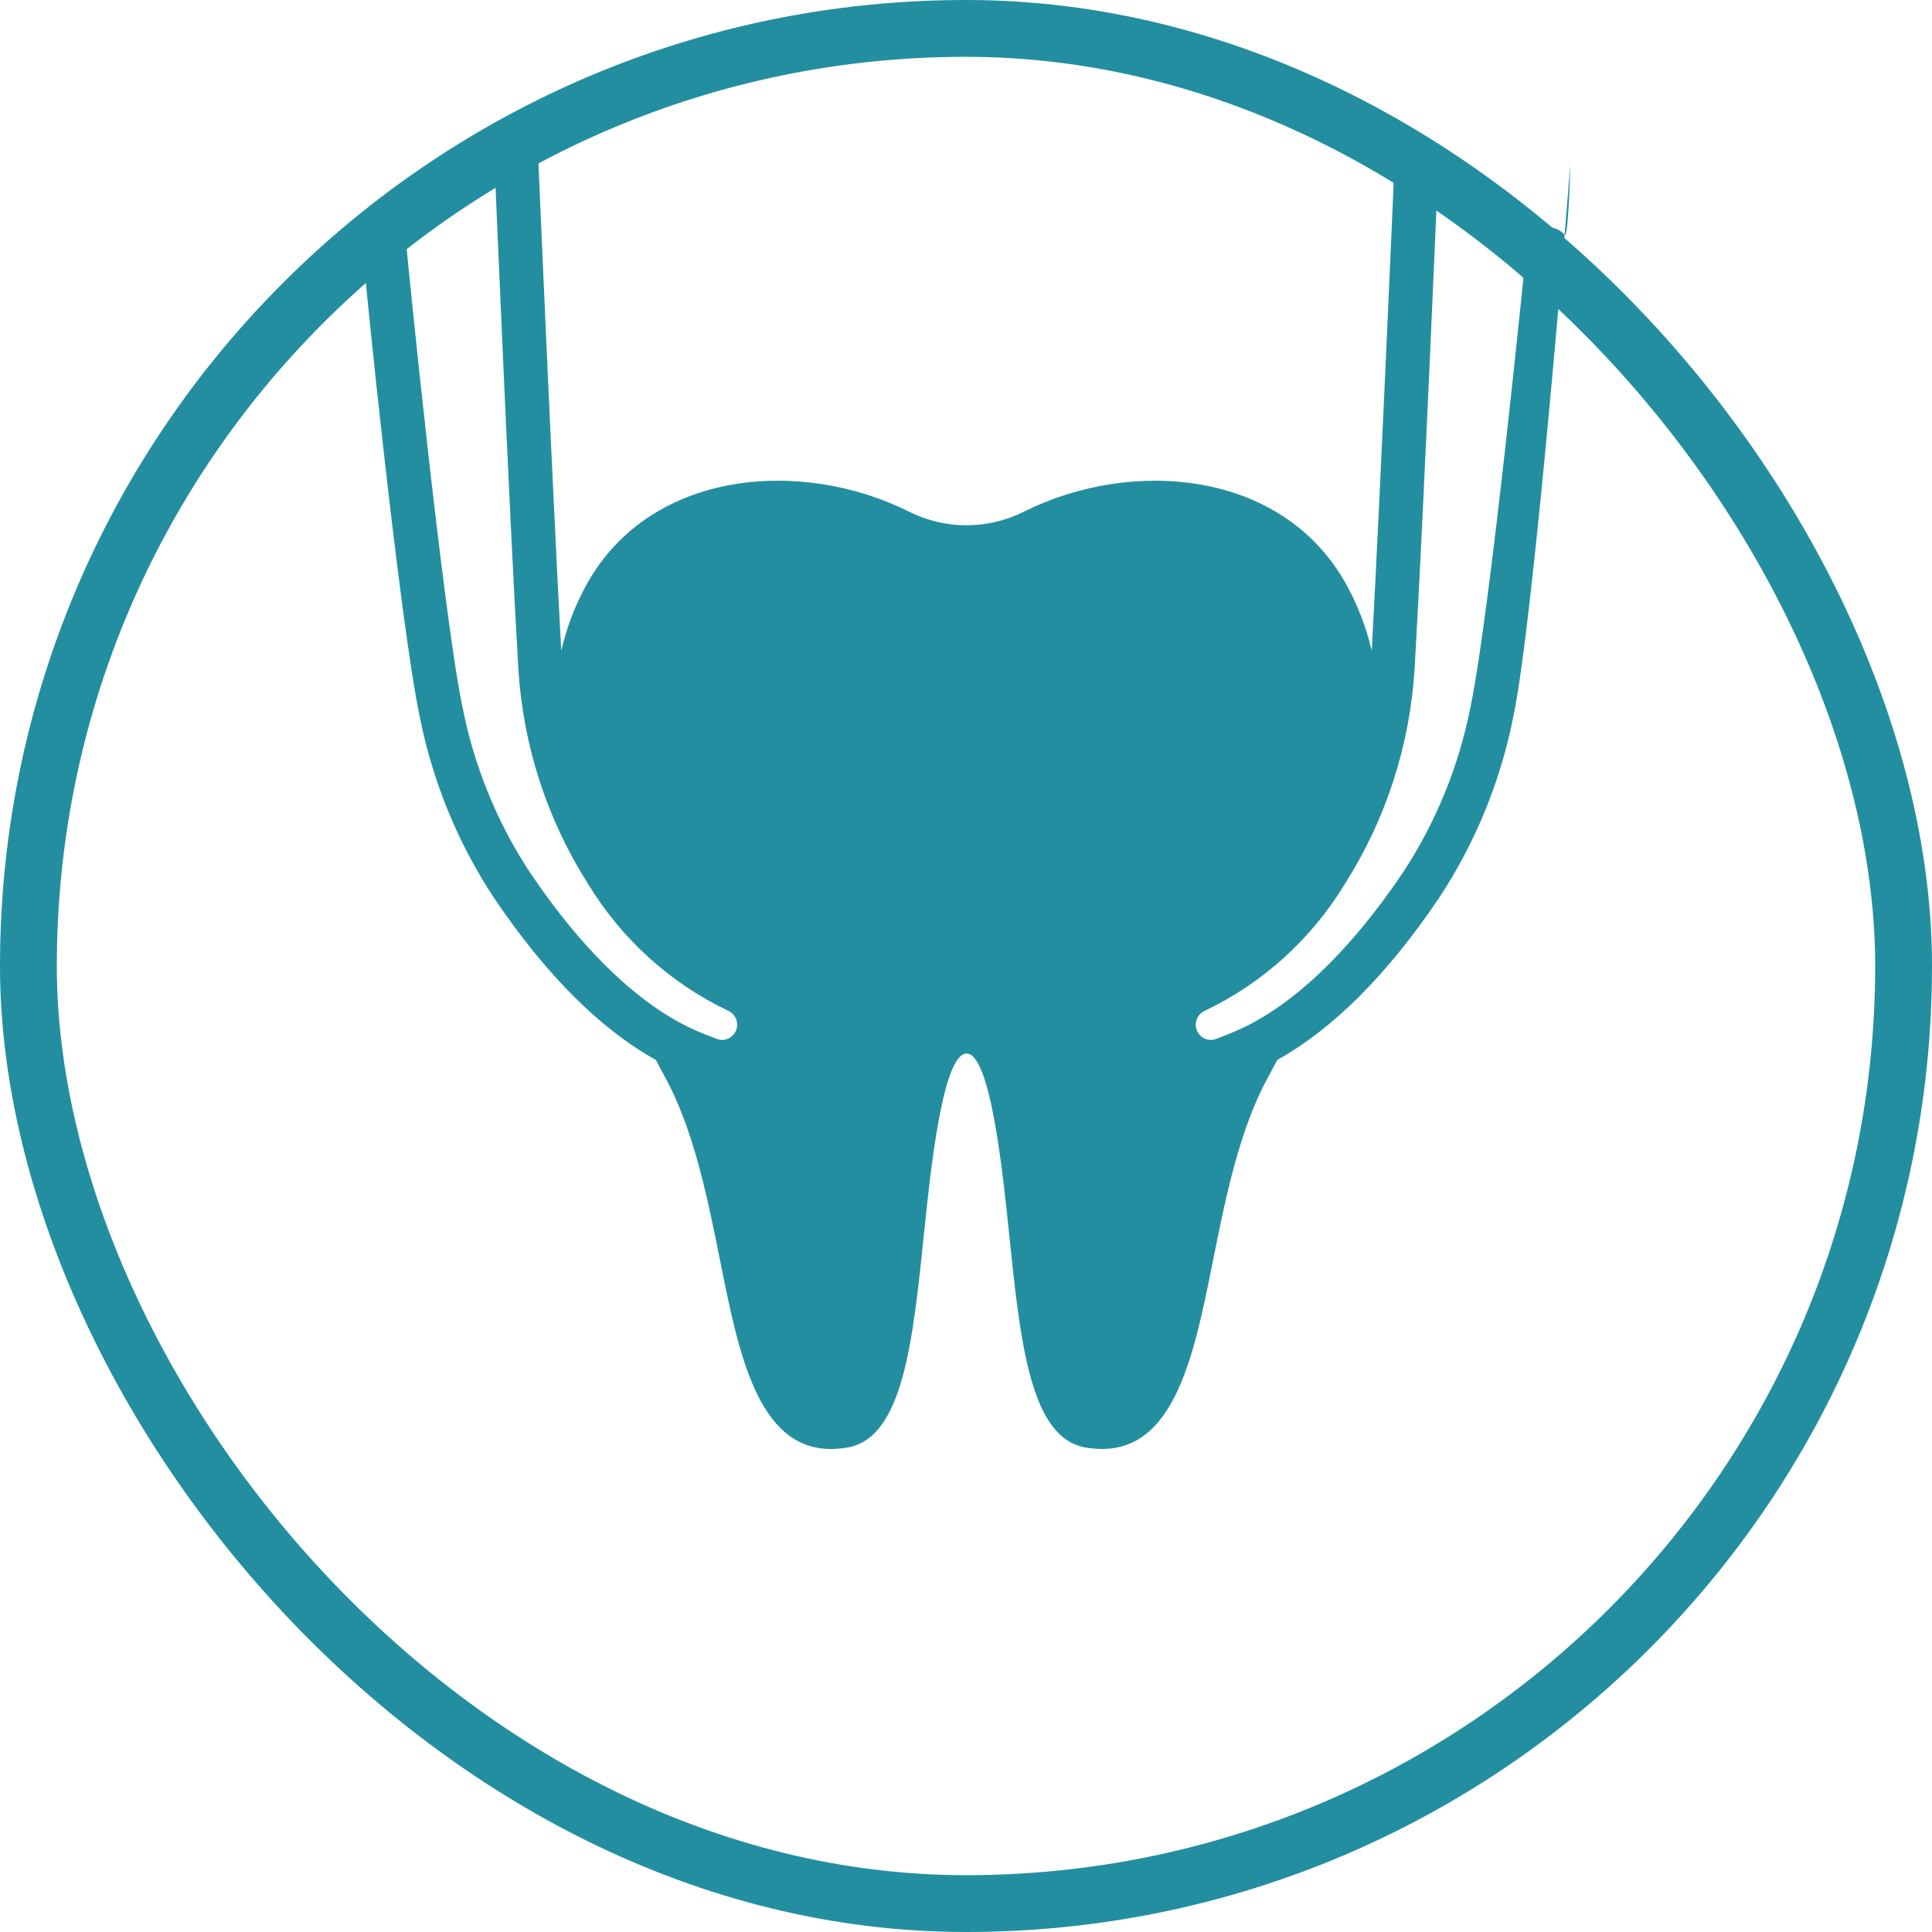
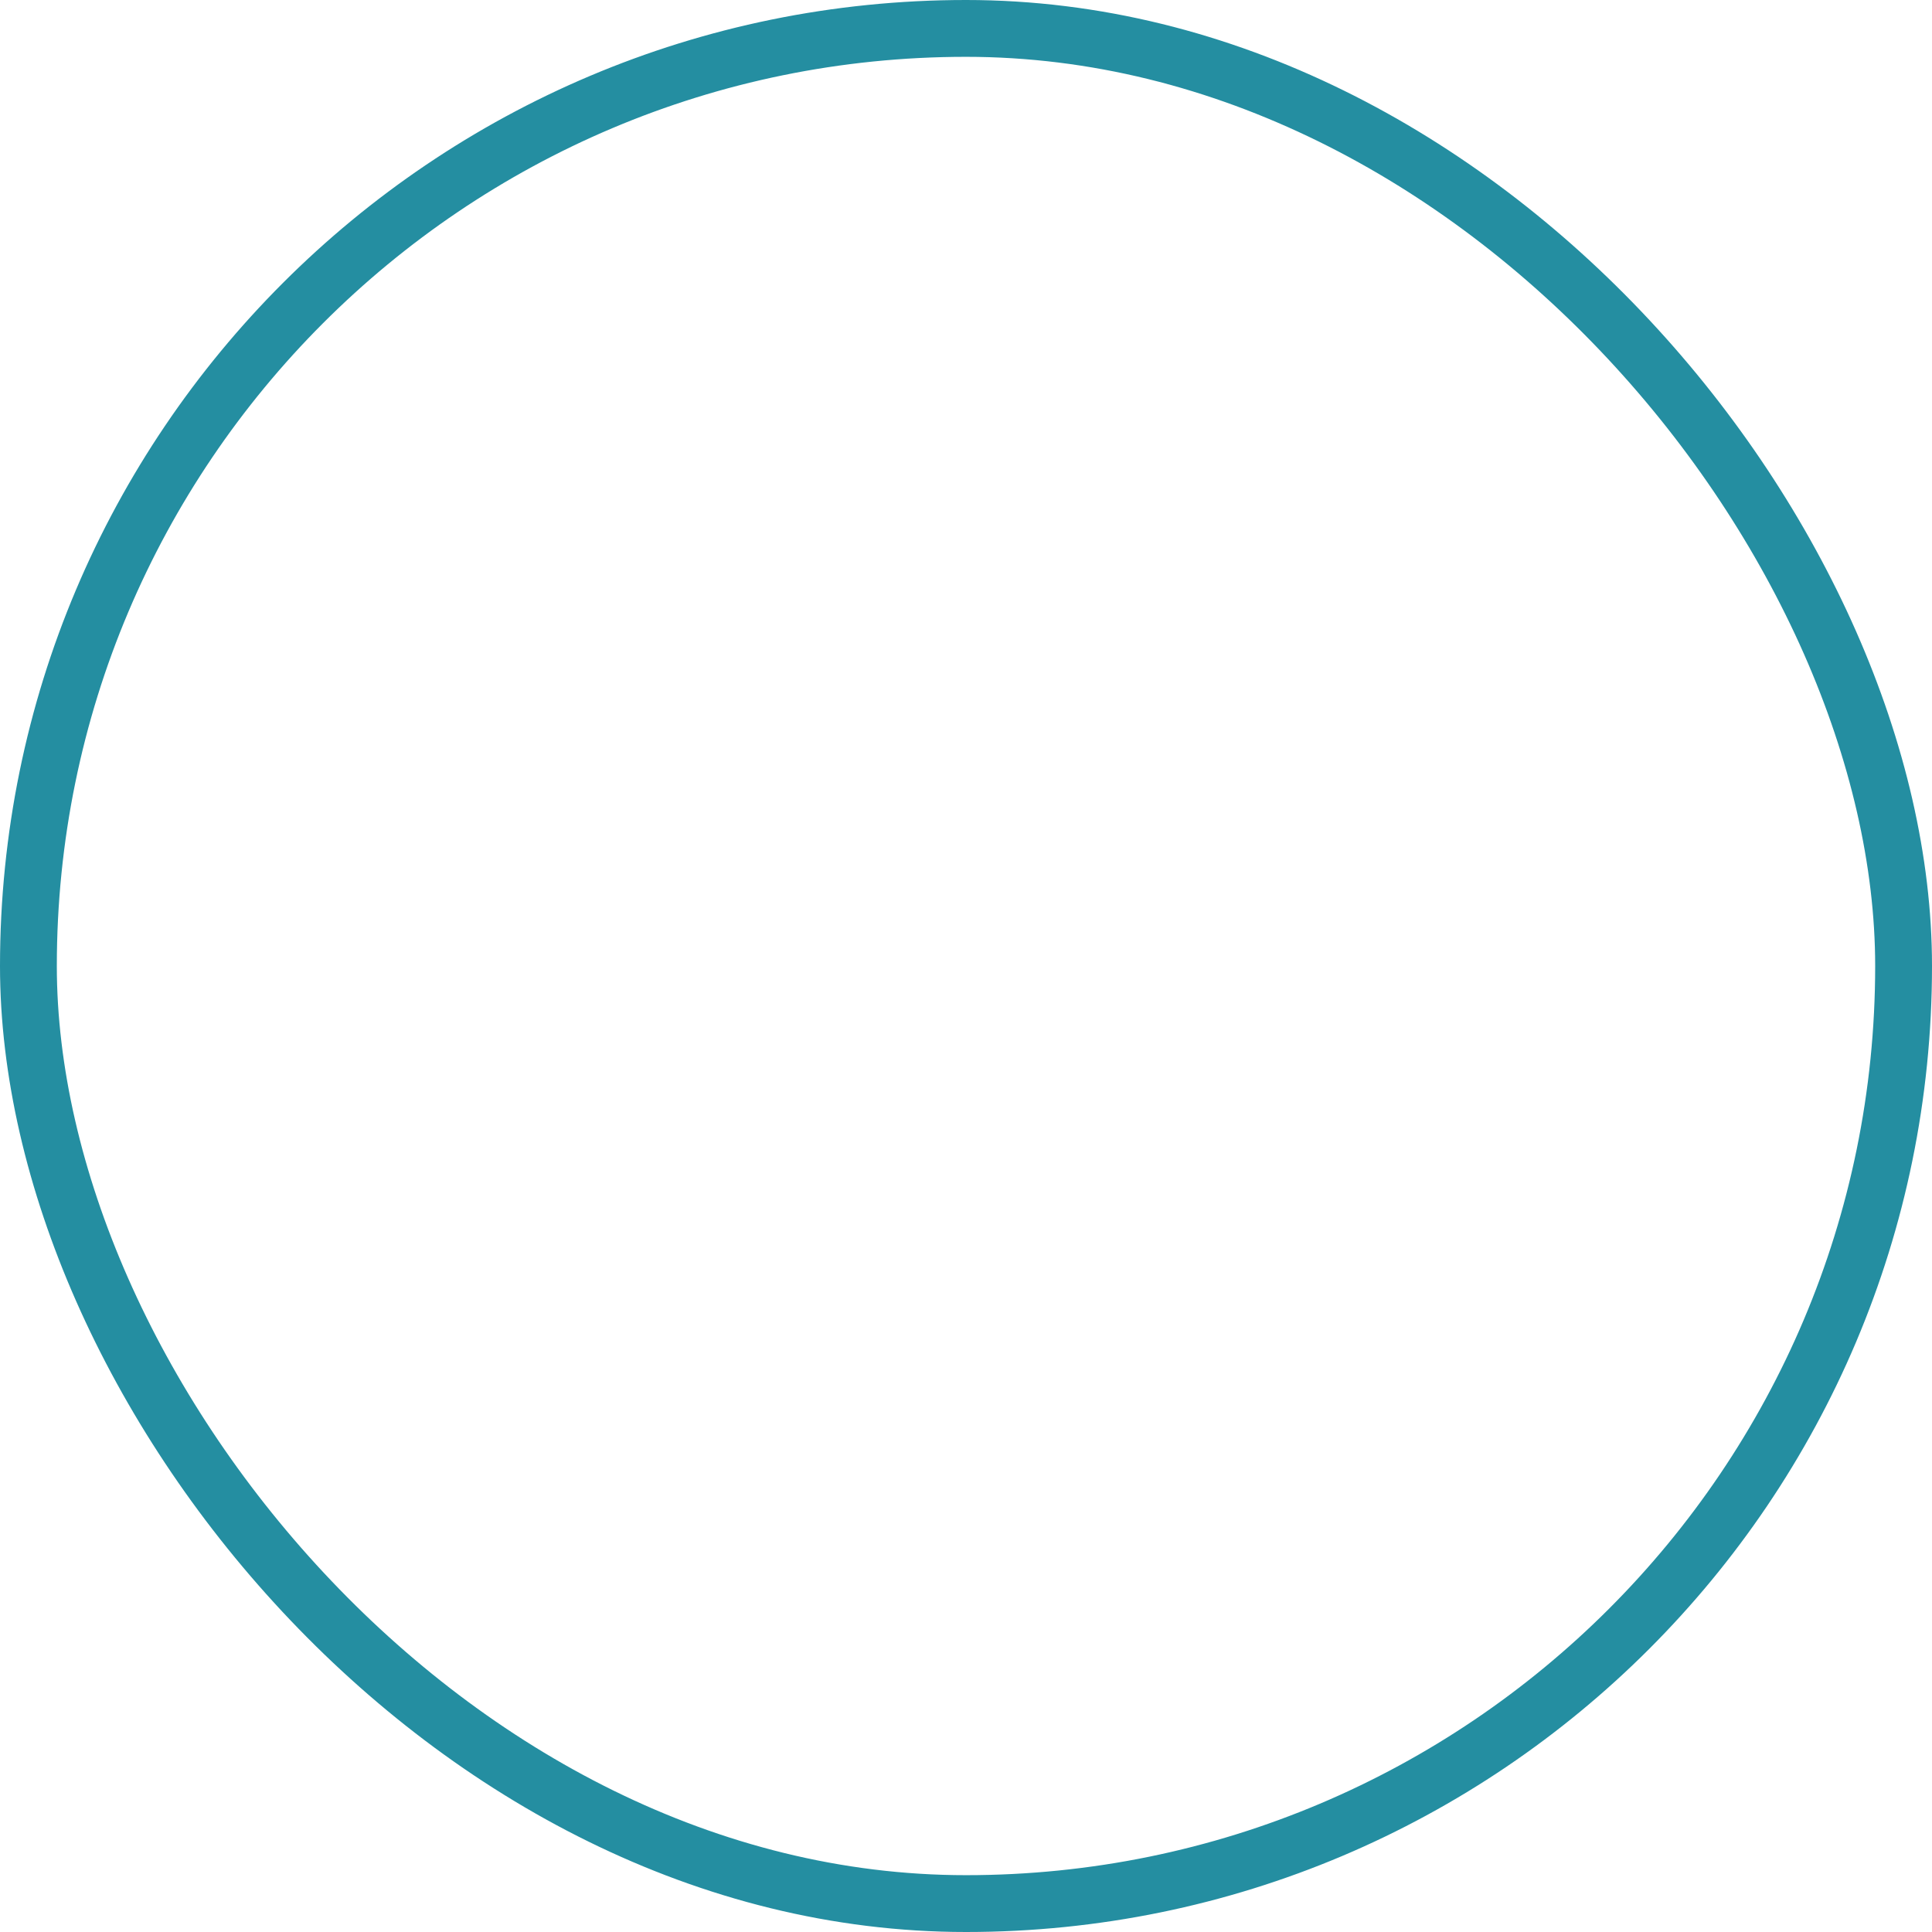
<svg xmlns="http://www.w3.org/2000/svg" width="68" height="68" viewBox="0 0 68 68" fill="none">
-   <path d="M54.541 8.003C54.118 7.981 53.755 8.306 53.722 8.735C53.709 8.932 52.454 21.535 51.759 24.872C51.35 26.959 50.541 28.944 49.378 30.712C47.414 33.623 45.309 35.58 43.288 36.376L42.811 36.564C42.647 36.63 42.46 36.608 42.315 36.504C42.17 36.404 42.085 36.237 42.087 36.059C42.092 35.852 42.211 35.666 42.395 35.581C44.442 34.608 46.165 33.047 47.349 31.089C48.79 28.816 49.631 26.203 49.791 23.503C50.108 18.087 50.624 5.816 50.624 5.816C50.64 5.383 50.309 5.017 49.883 5.001C49.457 4.984 49.099 5.322 49.082 5.755C49.082 5.755 48.599 17.061 48.28 22.906C48.084 22.055 47.765 21.239 47.336 20.483C45.075 16.531 39.816 16.12 36.04 18.009C34.765 18.648 33.269 18.648 31.993 18.008C28.216 16.12 22.96 16.53 20.697 20.482C20.267 21.238 19.95 22.055 19.754 22.905C19.434 17.027 18.952 5.755 18.952 5.755C18.935 5.322 18.576 4.984 18.151 5.001C17.725 5.018 17.393 5.383 17.409 5.816C17.409 5.816 17.923 18.111 18.244 23.534C18.407 26.224 19.248 28.825 20.684 31.088C21.869 33.046 23.591 34.608 25.638 35.58C25.822 35.666 25.942 35.852 25.946 36.059C25.948 36.237 25.863 36.404 25.718 36.504C25.573 36.607 25.387 36.63 25.222 36.564L24.745 36.376C22.724 35.581 20.619 33.623 18.655 30.712C17.492 28.944 16.683 26.959 16.275 24.871C15.579 21.534 14.322 8.931 14.312 8.734C14.277 8.305 13.915 7.982 13.494 8.003C13.289 8.016 13.099 8.112 12.964 8.268C12.829 8.425 12.761 8.629 12.774 8.837C12.825 9.648 14.049 21.751 14.768 25.198C15.218 27.488 16.108 29.664 17.386 31.602C19.214 34.312 21.126 36.218 23.085 37.307C23.192 37.507 23.296 37.714 23.404 37.908C24.42 39.75 24.914 42.217 25.35 44.393C26.001 47.646 26.672 51.001 29.252 51C29.445 50.999 29.637 50.981 29.827 50.948C31.78 50.612 32.128 47.248 32.529 43.354C32.738 41.317 33.173 37.081 34.02 37.081C34.866 37.081 35.299 41.32 35.51 43.354C35.91 47.248 36.256 50.612 38.211 50.948C41.276 51.471 41.992 47.874 42.689 44.392C43.124 42.216 43.618 39.749 44.636 37.907C44.743 37.712 44.849 37.506 44.957 37.305C46.914 36.216 48.826 34.311 50.653 31.6C51.931 29.662 52.82 27.486 53.27 25.196C53.99 21.75 55.212 6.647 55.264 5.834C55.277 5.626 55.208 8.422 55.072 8.266C54.936 8.11 54.745 8.015 54.541 8.003Z" fill="#248EA1" />
  <rect x="1" y="1" width="66" height="66" rx="33" stroke="#248EA1" stroke-width="2" />
</svg>